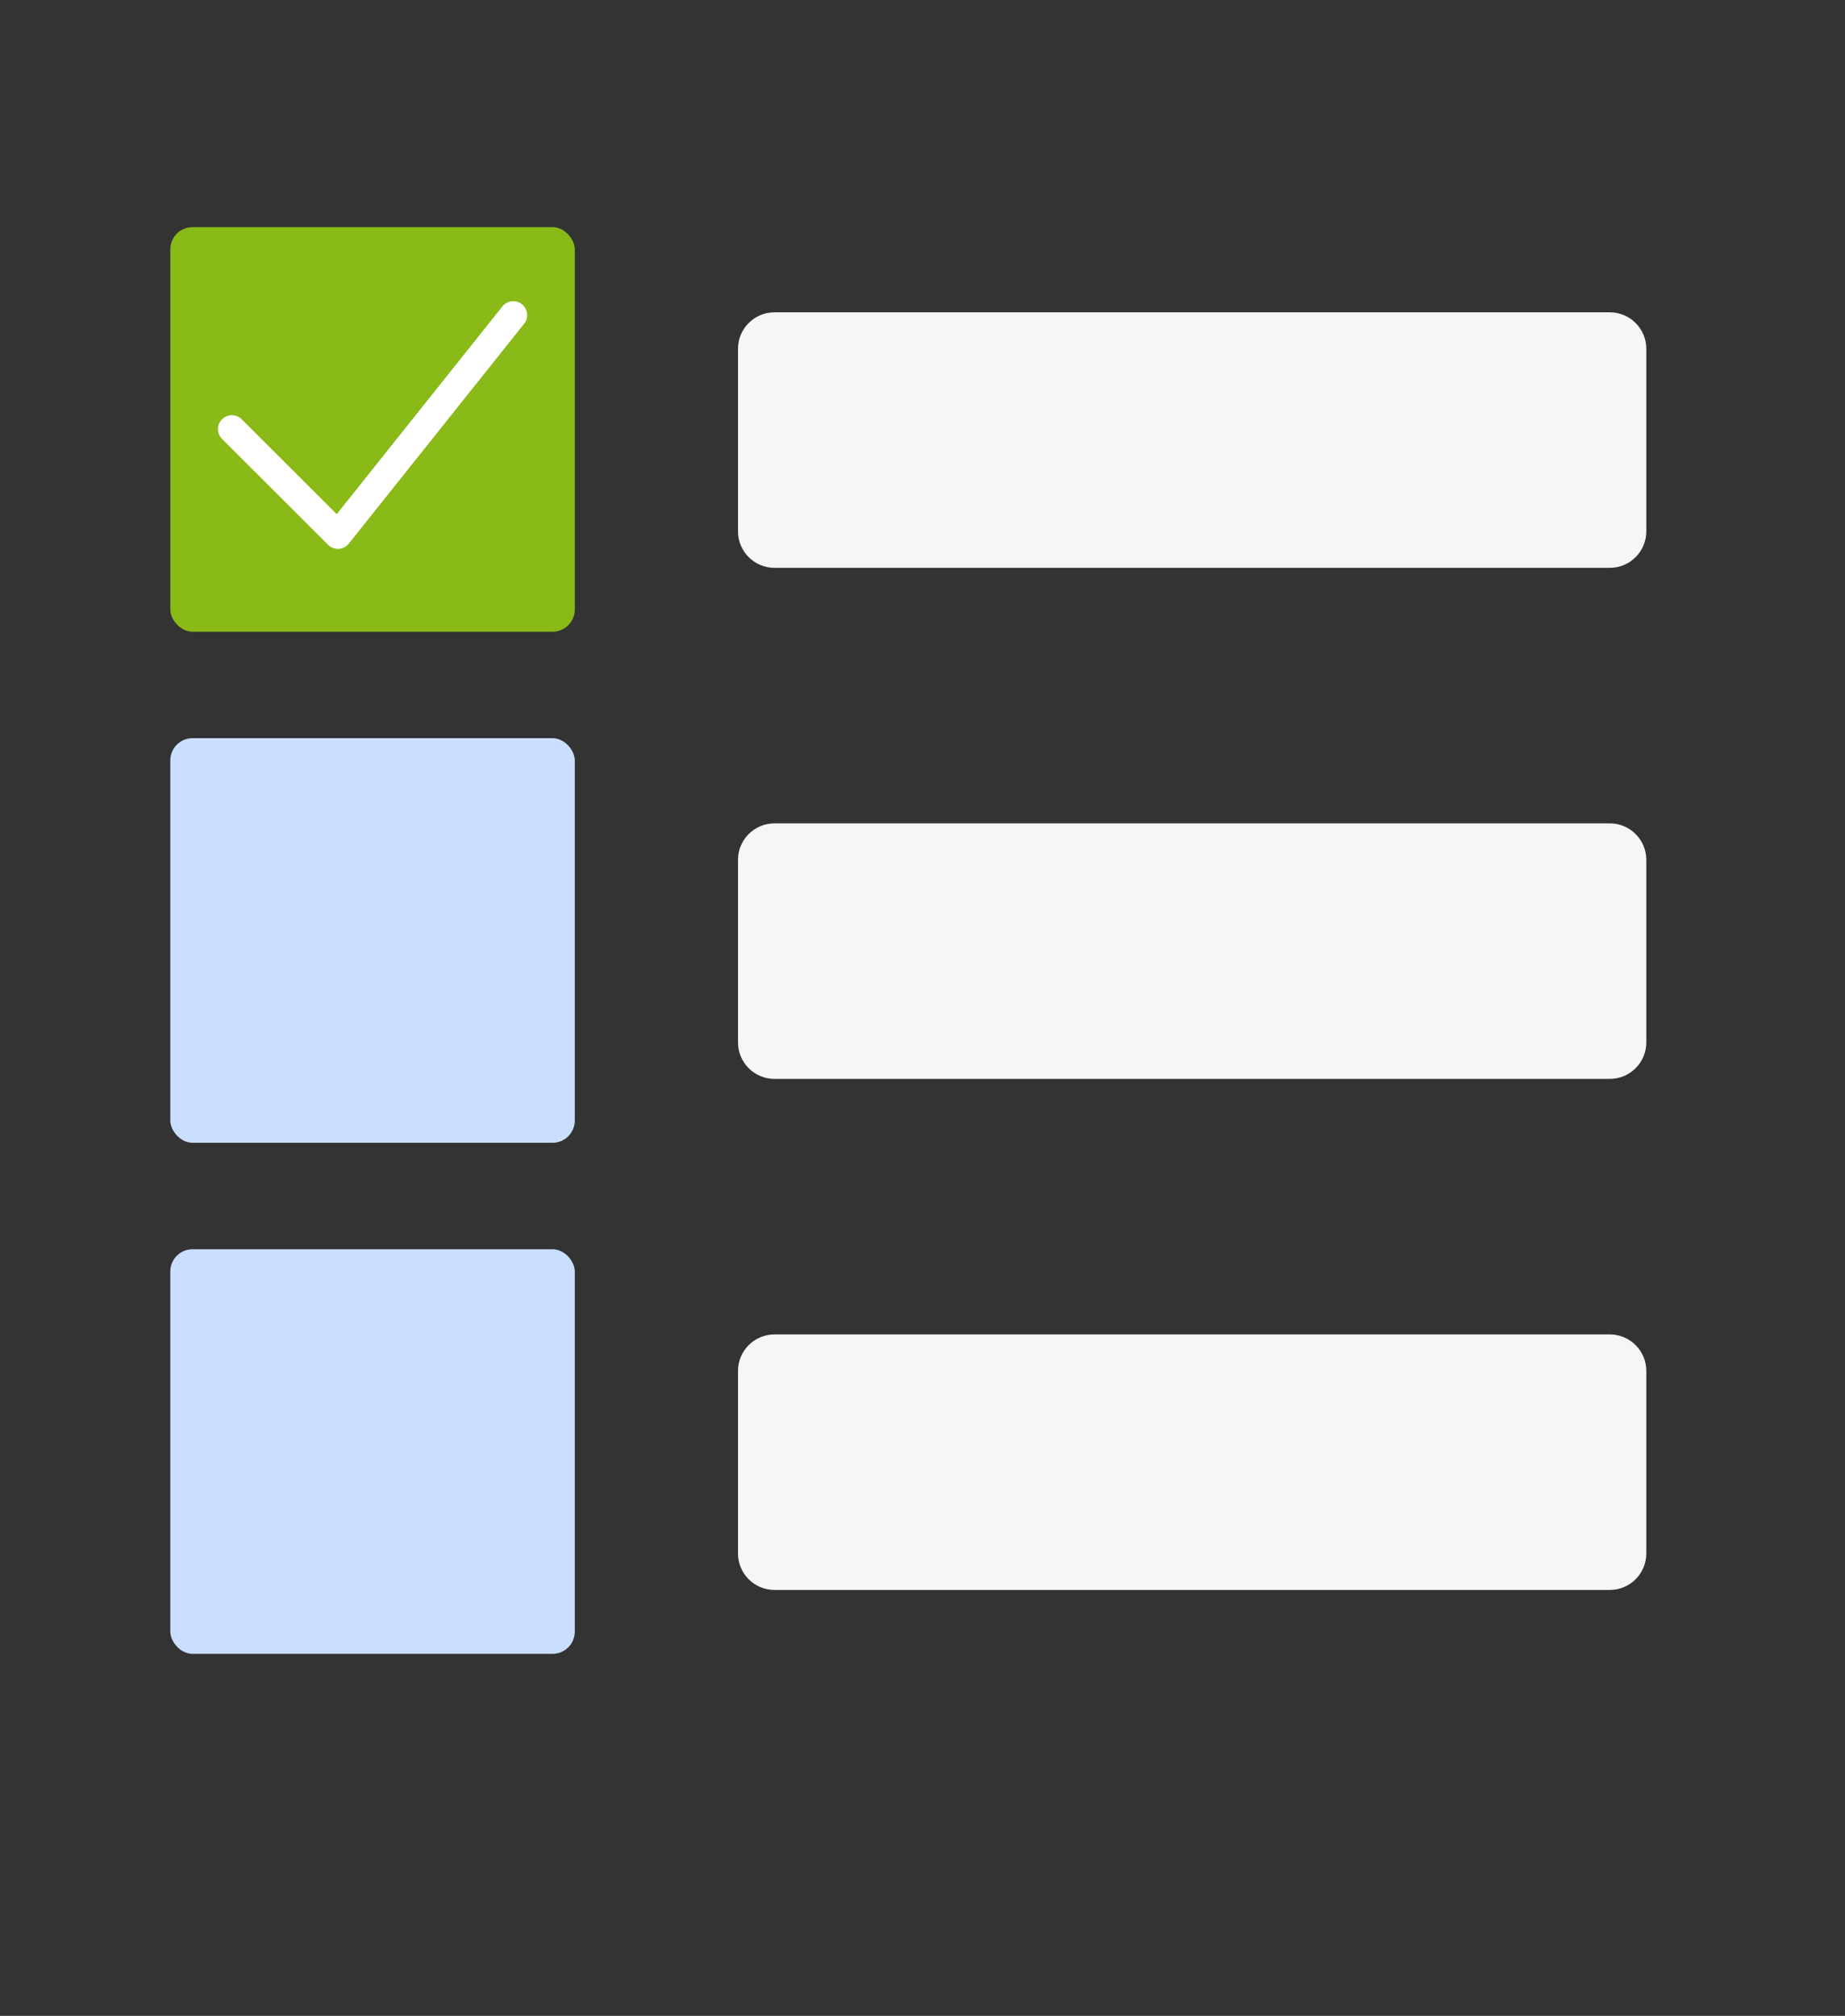
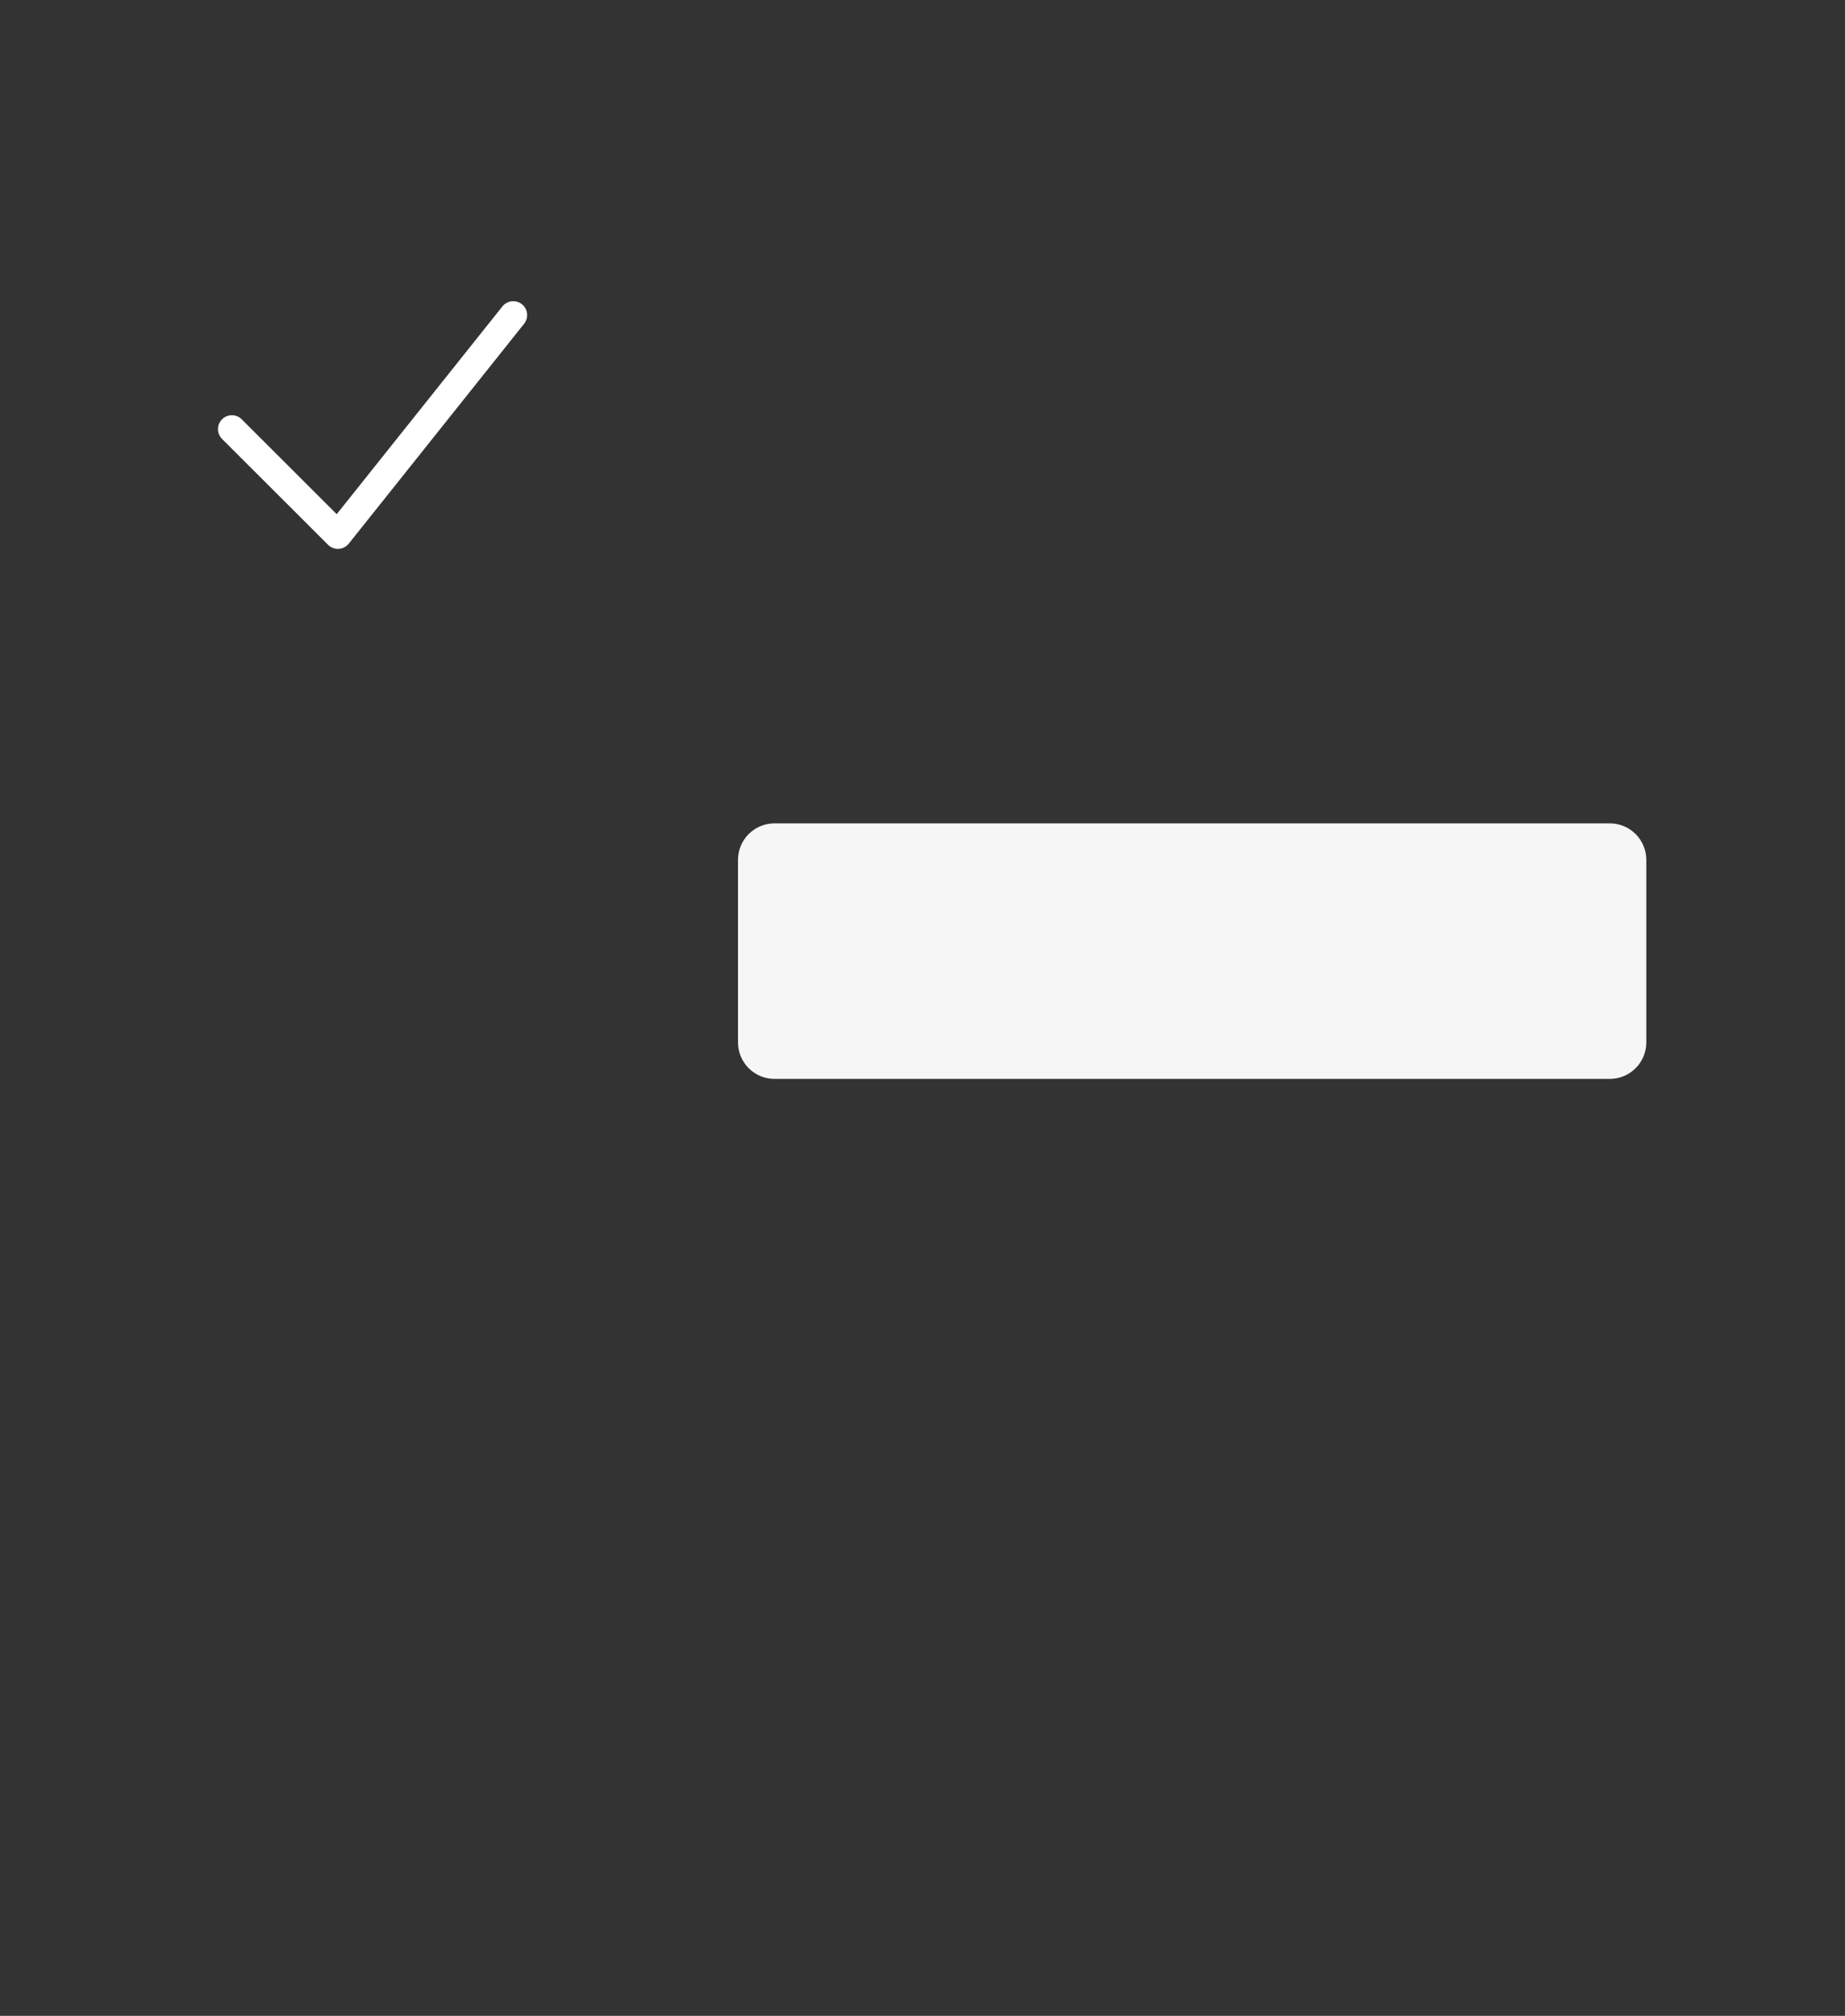
<svg xmlns="http://www.w3.org/2000/svg" width="65" height="71" viewBox="0 0 65 71" fill="none">
  <rect x="0" y="0" width="65" height="71" fill="#333333" stroke="none" />
-   <rect x="6" y="8" width="14.25" height="14.25" rx="0.783" fill="#89BA17" />
  <path d="M8.169 15.114L11.904 18.843L18.082 11.098" stroke="white" stroke-width="0.979" stroke-linecap="round" stroke-linejoin="round" />
-   <rect x="6" y="26" width="14.25" height="14.25" rx="0.783" fill="#CADFFF" />
-   <rect x="6" y="44" width="14.25" height="14.25" rx="0.783" fill="#CADFFF" />
-   <path d="M26 12.286C26 11.576 26.576 11 27.286 11H56.714C57.424 11 58 11.576 58 12.286V18.714C58 19.424 57.424 20 56.714 20H27.286C26.576 20 26 19.424 26 18.714L26 12.286Z" fill="#F6F6F6" />
  <path d="M26 30.286C26 29.576 26.576 29 27.286 29H56.714C57.424 29 58 29.576 58 30.286V36.714C58 37.424 57.424 38 56.714 38H27.286C26.576 38 26 37.424 26 36.714L26 30.286Z" fill="#F6F6F6" />
-   <path d="M26 48.286C26 47.576 26.576 47 27.286 47H56.714C57.424 47 58 47.576 58 48.286V54.714C58 55.424 57.424 56 56.714 56H27.286C26.576 56 26 55.424 26 54.714L26 48.286Z" fill="#F6F6F6" />
</svg>